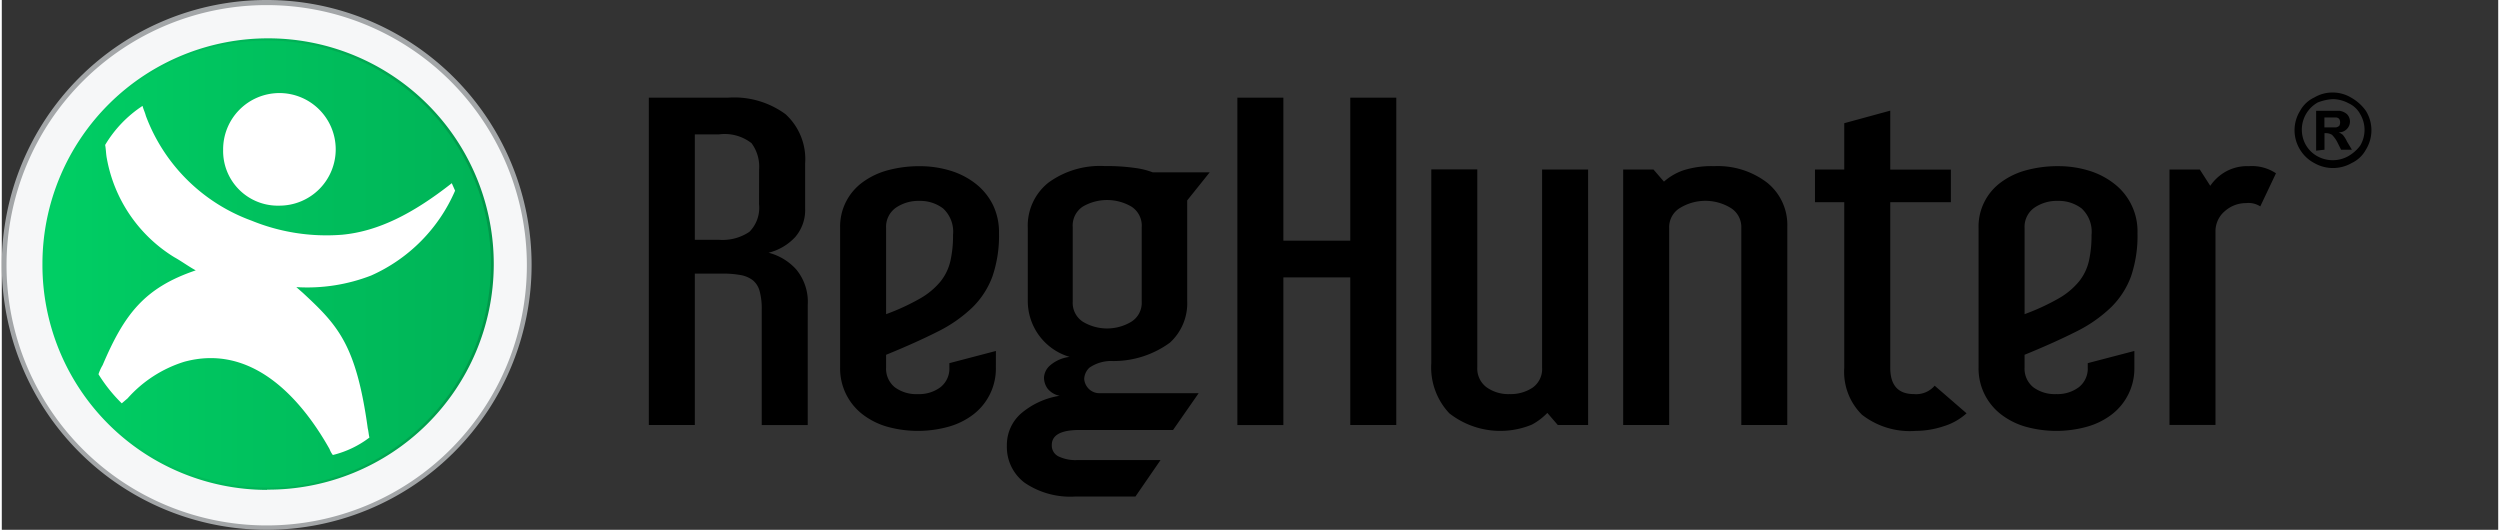
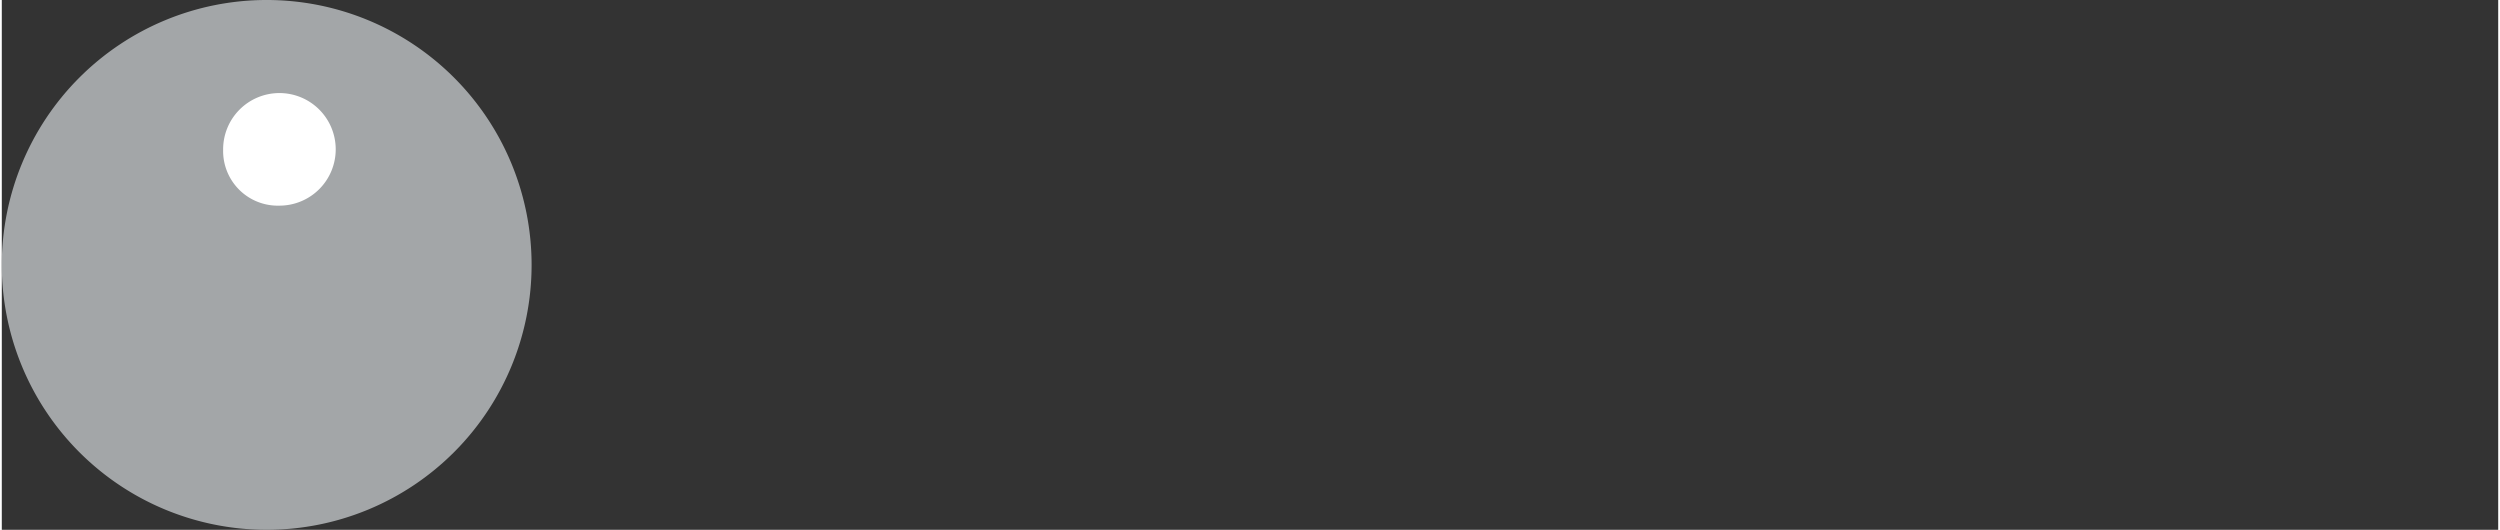
<svg xmlns="http://www.w3.org/2000/svg" width="151" height="32" viewBox="0 0 150.783 32">
  <rect x="0" y="0" width="150.783" height="32" fill="#333333" stroke="none" />
  <defs>
    <linearGradient id="linear-gradient" x1="5.16" y1="-5.397" x2="4.659" y2="-4.895" gradientUnits="objectBoundingBox">
      <stop offset="0" stop-color="#1a1718" stop-opacity="0.4" />
      <stop offset="1" stop-color="#a3a6a8" />
    </linearGradient>
    <linearGradient id="linear-gradient-2" x1="0.779" y1="-4.167" x2="0.277" y2="-3.665" gradientUnits="objectBoundingBox">
      <stop offset="0" stop-color="#e0e1e0" />
      <stop offset="1" stop-color="#f6f7f8" />
    </linearGradient>
    <linearGradient id="linear-gradient-3" x1="0.031" y1="-4.584" x2="1.029" y2="-4.584" gradientUnits="objectBoundingBox">
      <stop offset="0" stop-color="#00ce64" />
      <stop offset="1" stop-color="#019649" />
    </linearGradient>
    <linearGradient id="linear-gradient-4" x1="0.791" y1="-4.891" x2="0.277" y2="-4.376" gradientUnits="objectBoundingBox">
      <stop offset="0" stop-color="#019649" />
      <stop offset="0.91" stop-color="#00ce64" />
    </linearGradient>
    <linearGradient id="linear-gradient-5" x1="0.566" y1="-5.825" x2="0.327" y2="-6.495" gradientUnits="objectBoundingBox">
      <stop offset="0" stop-color="#fff" />
      <stop offset="1" stop-color="#dcf1f9" />
    </linearGradient>
    <linearGradient id="linear-gradient-6" x1="0.755" y1="-17.495" x2="0.501" y2="-18.22" gradientUnits="objectBoundingBox">
      <stop offset="0" stop-color="#fff" />
      <stop offset="1" stop-color="#fff" />
    </linearGradient>
  </defs>
  <g id="RH" transform="translate(-0.03 -0.26)">
    <g id="Layer_2" data-name="Layer 2" transform="translate(0.03 0.26)">
      <g id="Layer_1-2" data-name="Layer 1-2">
        <g id="Layer_2-2" data-name="Layer 2-2">
          <g id="Layer_4" data-name="Layer 4">
            <g id="logo_icon" data-name="logo icon">
              <path id="boarder" d="M16.08,32.26a16,16,0,1,0-.1,0Z" transform="translate(-0.03 -0.26)" fill="url(#linear-gradient)" />
-               <path id="outer_frame" data-name="outer frame" d="M16.364,32.3a15.714,15.714,0,1,0-.1,0Z" transform="translate(-0.314 -0.564)" fill="url(#linear-gradient-2)" />
-               <path id="logo_bg" data-name="logo bg" d="M18.475,32.131A13.63,13.63,0,1,0,4.92,18.425v.065h0A13.586,13.586,0,0,0,18.435,32.146h.04Z" transform="translate(-2.465 -2.556)" fill="url(#linear-gradient-3)" />
-               <path id="logo_highlight" data-name="logo highlight" d="M18.6,32.13A13.5,13.5,0,1,0,5.1,18.575v.04A13.555,13.555,0,0,0,18.6,32.13Z" transform="translate(-2.555 -2.68)" opacity="0.5" fill="url(#linear-gradient-4)" />
              <g id="ESG_man" data-name="ESG man" transform="translate(5.839 5.618)">
-                 <path id="body" d="M25.817,34.086a6,6,0,0,0,2.209-1.054c-.05-.2-.05-.351-.1-.552-.7-5.071-1.807-6.225-3.916-8.183l-.4-.351a10.676,10.676,0,0,0,4.518-.7A9.9,9.9,0,0,0,33.2,18.121l-.2-.452c-2.36,1.858-4.468,2.912-6.627,3.113a11.965,11.965,0,0,1-5.472-.853A10.729,10.729,0,0,1,14.522,13.6c-.05-.2-.151-.4-.2-.6a7.254,7.254,0,0,0-2.259,2.36c.05.251.05.552.1.8a8.836,8.836,0,0,0,4.067,5.974c.452.251.853.552,1.305.8-3.113,1.054-4.318,2.661-5.623,5.723a2.7,2.7,0,0,0-.251.552,9.393,9.393,0,0,0,1.406,1.757l.351-.3a7.6,7.6,0,0,1,3.414-2.209c4.016-1.1,6.978,2.058,8.786,5.271A1.266,1.266,0,0,0,25.817,34.086Z" transform="translate(-11.66 -12.222)" fill="url(#linear-gradient-5)" />
                <path id="head" d="M30.073,18.253a3.4,3.4,0,1,0-3.414-3.364h0a3.3,3.3,0,0,0,3.213,3.364Z" transform="translate(-19.129 -11.45)" fill="url(#linear-gradient-6)" />
              </g>
            </g>
          </g>
        </g>
      </g>
    </g>
-     <path id="Path_22" data-name="Path 22" d="M179.579,11.39a2.149,2.149,0,0,1,1.1.3,2.752,2.752,0,0,1,.9.8,2.223,2.223,0,0,1,0,2.36,1.883,1.883,0,0,1-.853.8,2.269,2.269,0,0,1-2.259,0,2.189,2.189,0,0,1-.853-.8,2.223,2.223,0,0,1,0-2.36,1.883,1.883,0,0,1,.853-.8A2.149,2.149,0,0,1,179.579,11.39Zm0,.4a2.928,2.928,0,0,0-.9.2,1.883,1.883,0,0,0-.753,2.51,1.812,1.812,0,0,0,.753.753,1.923,1.923,0,0,0,1.807,0,2.364,2.364,0,0,0,.753-.653,1.858,1.858,0,0,0,0-1.908,1.507,1.507,0,0,0-.7-.653,2.078,2.078,0,0,0-.954-.251Zm-1,3.113v-2.41h1.406a.906.906,0,0,1,.452.2.638.638,0,0,1,0,.9l0,0a.643.643,0,0,1-.5.2,1.1,1.1,0,0,1,.251.151,1.763,1.763,0,0,1,.251.4l.3.5h-.653l-.2-.4a1.8,1.8,0,0,0-.351-.5.728.728,0,0,0-.351-.1h-.1v1Zm.5-1.406h.7a.383.383,0,0,0,.2-.1.428.428,0,0,0,0-.4.26.26,0,0,0-.2-.1h-.7ZM87.471,31.475H84.693V24.5a4.054,4.054,0,0,0-.126-1.112,1.268,1.268,0,0,0-.411-.657,1.682,1.682,0,0,0-.742-.316,6.046,6.046,0,0,0-1.121-.088H80.652v9.144H77.873V11.7h4.8a5.242,5.242,0,0,1,3.458,1,3.664,3.664,0,0,1,1.184,2.968V18.39a2.5,2.5,0,0,1-.6,1.73,3.259,3.259,0,0,1-1.61.947,3.376,3.376,0,0,1,1.673,1.011,3.069,3.069,0,0,1,.694,2.148ZM84.535,16.041a2.384,2.384,0,0,0-.458-1.591,2.639,2.639,0,0,0-1.974-.53H80.652v6.365H82.1a2.9,2.9,0,0,0,1.847-.48,2.052,2.052,0,0,0,.584-1.667Zm14.3,11.948A3.492,3.492,0,0,1,97.48,30.83a4.417,4.417,0,0,1-1.5.745,6.926,6.926,0,0,1-3.71,0,4.427,4.427,0,0,1-1.484-.745,3.492,3.492,0,0,1-1.358-2.842V19.577A3.306,3.306,0,0,1,90.8,16.8a4.561,4.561,0,0,1,1.531-.72,7.216,7.216,0,0,1,1.894-.24,6.294,6.294,0,0,1,1.847.266,4.676,4.676,0,0,1,1.531.783,3.729,3.729,0,0,1,1.042,1.263,3.771,3.771,0,0,1,.379,1.731,7.592,7.592,0,0,1-.4,2.627,5.08,5.08,0,0,1-1.215,1.869A8.424,8.424,0,0,1,95.3,25.842q-1.3.657-3.095,1.389v.758a1.445,1.445,0,0,0,.521,1.2,2.184,2.184,0,0,0,1.405.417,2.147,2.147,0,0,0,1.358-.417,1.428,1.428,0,0,0,.537-1.2v-.252L98.837,27Zm-2.589-7.981a1.913,1.913,0,0,0-.6-1.617,2.287,2.287,0,0,0-1.421-.455,2.409,2.409,0,0,0-1.436.417,1.407,1.407,0,0,0-.584,1.225v5.2a13.469,13.469,0,0,0,2.052-.947,4.442,4.442,0,0,0,1.231-1.023,3.08,3.08,0,0,0,.6-1.238A7,7,0,0,0,96.248,20.007Zm14.145-2.1v6.063a3.222,3.222,0,0,1-1.042,2.526,5.762,5.762,0,0,1-3.441,1.112,2.307,2.307,0,0,0-1.421.4.981.981,0,0,0-.316.682.927.927,0,0,0,.205.518.9.9,0,0,0,.678.341h6.03l-1.547,2.223h-5.651q-1.674,0-1.673.91a.725.725,0,0,0,.426.695,2.345,2.345,0,0,0,1.058.214h5.083l-1.515,2.2h-3.631a4.9,4.9,0,0,1-3.063-.833A2.7,2.7,0,0,1,99.5,32.713a2.525,2.525,0,0,1,.837-1.92,4.719,4.719,0,0,1,2.352-1.086,1.223,1.223,0,0,1-.726-.429,1.131,1.131,0,0,1-.221-.682,1.051,1.051,0,0,1,.363-.72,2.216,2.216,0,0,1,1.184-.518,3.517,3.517,0,0,1-2.526-3.385v-4.4a3.318,3.318,0,0,1,1.248-2.741,5.284,5.284,0,0,1,3.394-1,12.179,12.179,0,0,1,1.831.114,4.7,4.7,0,0,1,1.073.265h3.441Zm-2.747,1.617a1.362,1.362,0,0,0-.631-1.25,2.918,2.918,0,0,0-2.92,0,1.372,1.372,0,0,0-.616,1.25v4.5a1.353,1.353,0,0,0,.616,1.212,2.84,2.84,0,0,0,2.92,0,1.344,1.344,0,0,0,.631-1.212Zm15.376,11.948h-2.779V22.558H116.2v8.916h-2.778V11.7H116.2v8.639h4.041V11.7h2.779Zm11.587,0h-1.831l-.632-.732a3.762,3.762,0,0,1-.931.707,4.993,4.993,0,0,1-4.989-.682,4.04,4.04,0,0,1-1.089-3.031v-11.7h2.778V27.988a1.41,1.41,0,0,0,.552,1.2,2.267,2.267,0,0,0,1.405.417,2.387,2.387,0,0,0,1.389-.392,1.384,1.384,0,0,0,.568-1.225V16.041h2.779Zm12.029,0H143.86v-11.9a1.357,1.357,0,0,0-.663-1.225,2.936,2.936,0,0,0-3.015,0,1.349,1.349,0,0,0-.679,1.225v11.9h-2.779V16.041h1.831l.632.732a3.487,3.487,0,0,1,1.168-.682,5.593,5.593,0,0,1,1.863-.253,4.893,4.893,0,0,1,3.205,1,3.274,3.274,0,0,1,1.215,2.665Zm7.64-1.869a1.476,1.476,0,0,0,1.263-.506l1.926,1.668a3.639,3.639,0,0,1-1.389.783,5.383,5.383,0,0,1-1.673.278,4.713,4.713,0,0,1-3.252-.972,3.639,3.639,0,0,1-1.073-2.842v-10h-1.768v-1.97h1.768v-2.8l2.778-.758v3.561h3.662v1.97h-3.662v10Q152.857,29.6,154.278,29.605ZM167.6,27.988a3.494,3.494,0,0,1-1.358,2.842,4.417,4.417,0,0,1-1.5.745,6.924,6.924,0,0,1-3.71,0,4.427,4.427,0,0,1-1.484-.745,3.494,3.494,0,0,1-1.358-2.842V19.577a3.31,3.31,0,0,1,1.374-2.779,4.556,4.556,0,0,1,1.531-.72,7.222,7.222,0,0,1,1.895-.24,6.3,6.3,0,0,1,1.847.266,4.681,4.681,0,0,1,1.531.783,3.628,3.628,0,0,1,1.421,2.993,7.6,7.6,0,0,1-.395,2.627,5.088,5.088,0,0,1-1.216,1.869,8.4,8.4,0,0,1-2.115,1.465q-1.3.657-3.094,1.389v.758a1.445,1.445,0,0,0,.521,1.2,2.183,2.183,0,0,0,1.4.417,2.149,2.149,0,0,0,1.358-.417,1.429,1.429,0,0,0,.536-1.2v-.252L167.6,27Zm-2.589-7.981a1.91,1.91,0,0,0-.6-1.617,2.283,2.283,0,0,0-1.42-.455,2.412,2.412,0,0,0-1.437.417,1.408,1.408,0,0,0-.584,1.225v5.2a13.483,13.483,0,0,0,2.052-.947,4.452,4.452,0,0,0,1.232-1.023,3.085,3.085,0,0,0,.6-1.238A7,7,0,0,0,165.013,20.007Zm9.5-4.168a2.607,2.607,0,0,1,1.642.43l-.948,2a1.3,1.3,0,0,0-.852-.2,1.922,1.922,0,0,0-1.295.492A1.583,1.583,0,0,0,172.5,19.8v11.67h-2.778V16.041h1.831l.631.985a2.805,2.805,0,0,1,.836-.8A2.642,2.642,0,0,1,174.516,15.839Z" transform="translate(-38.763 -5.542)" />
  </g>
</svg>